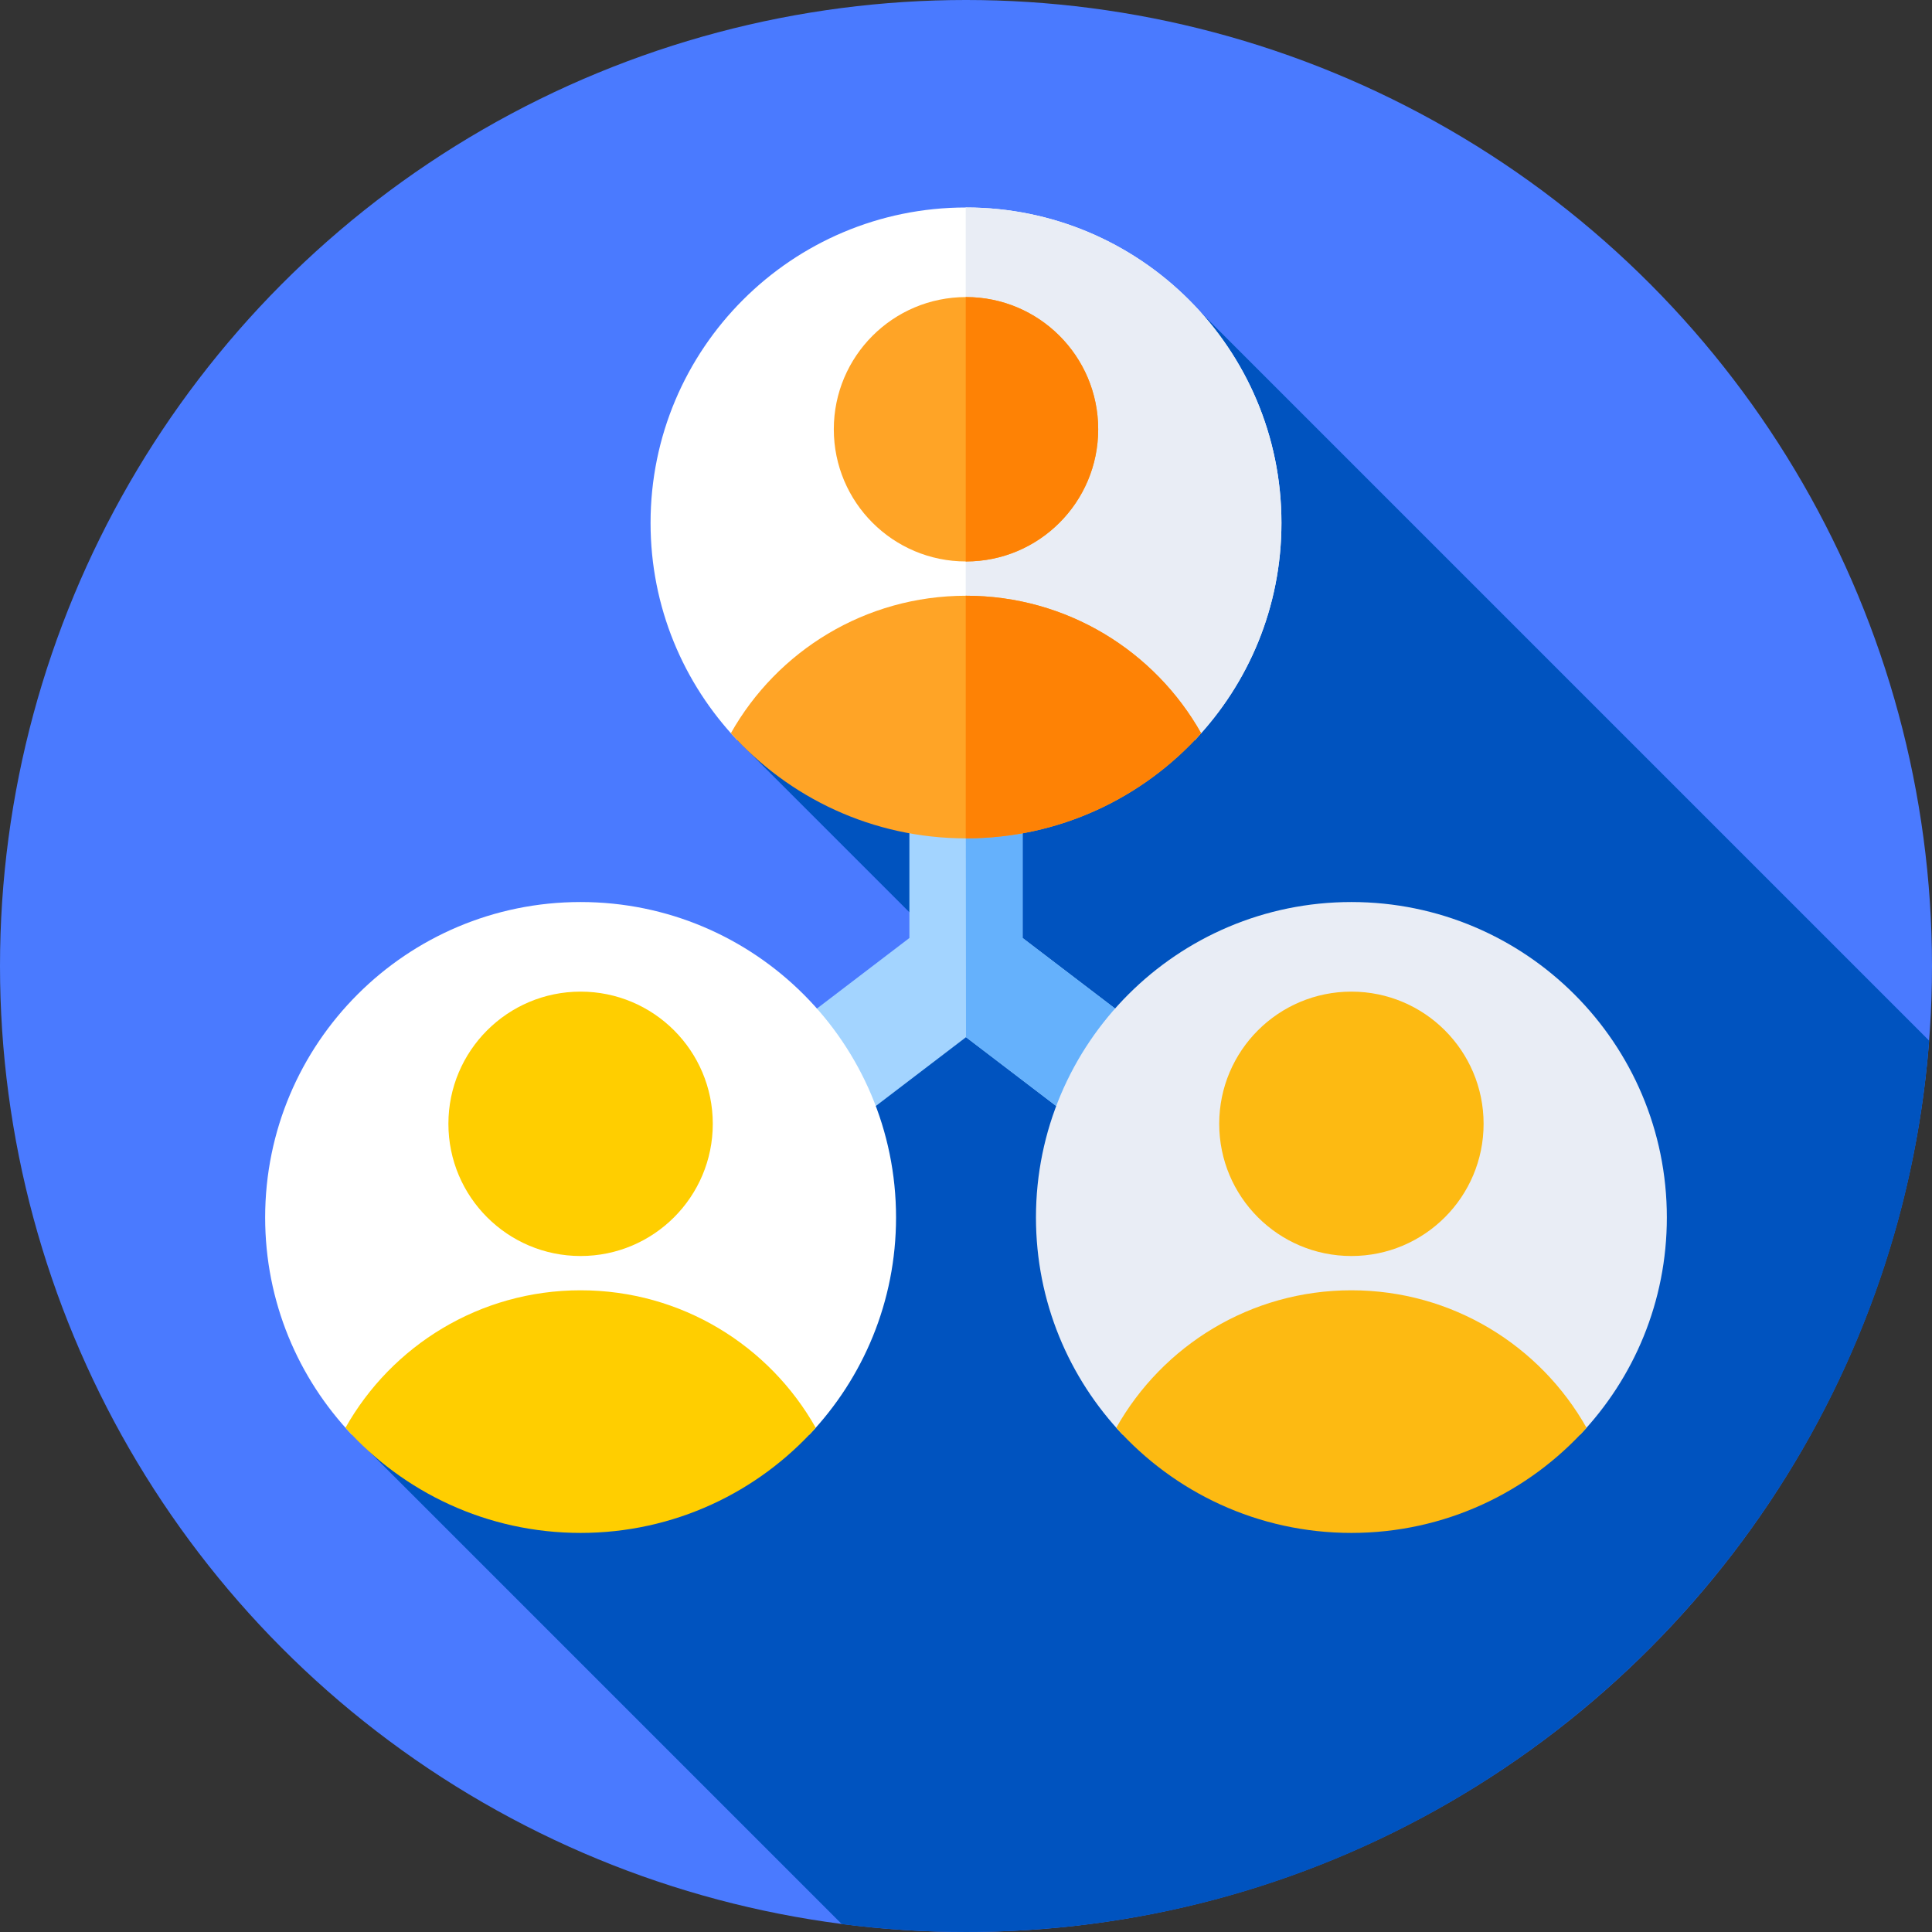
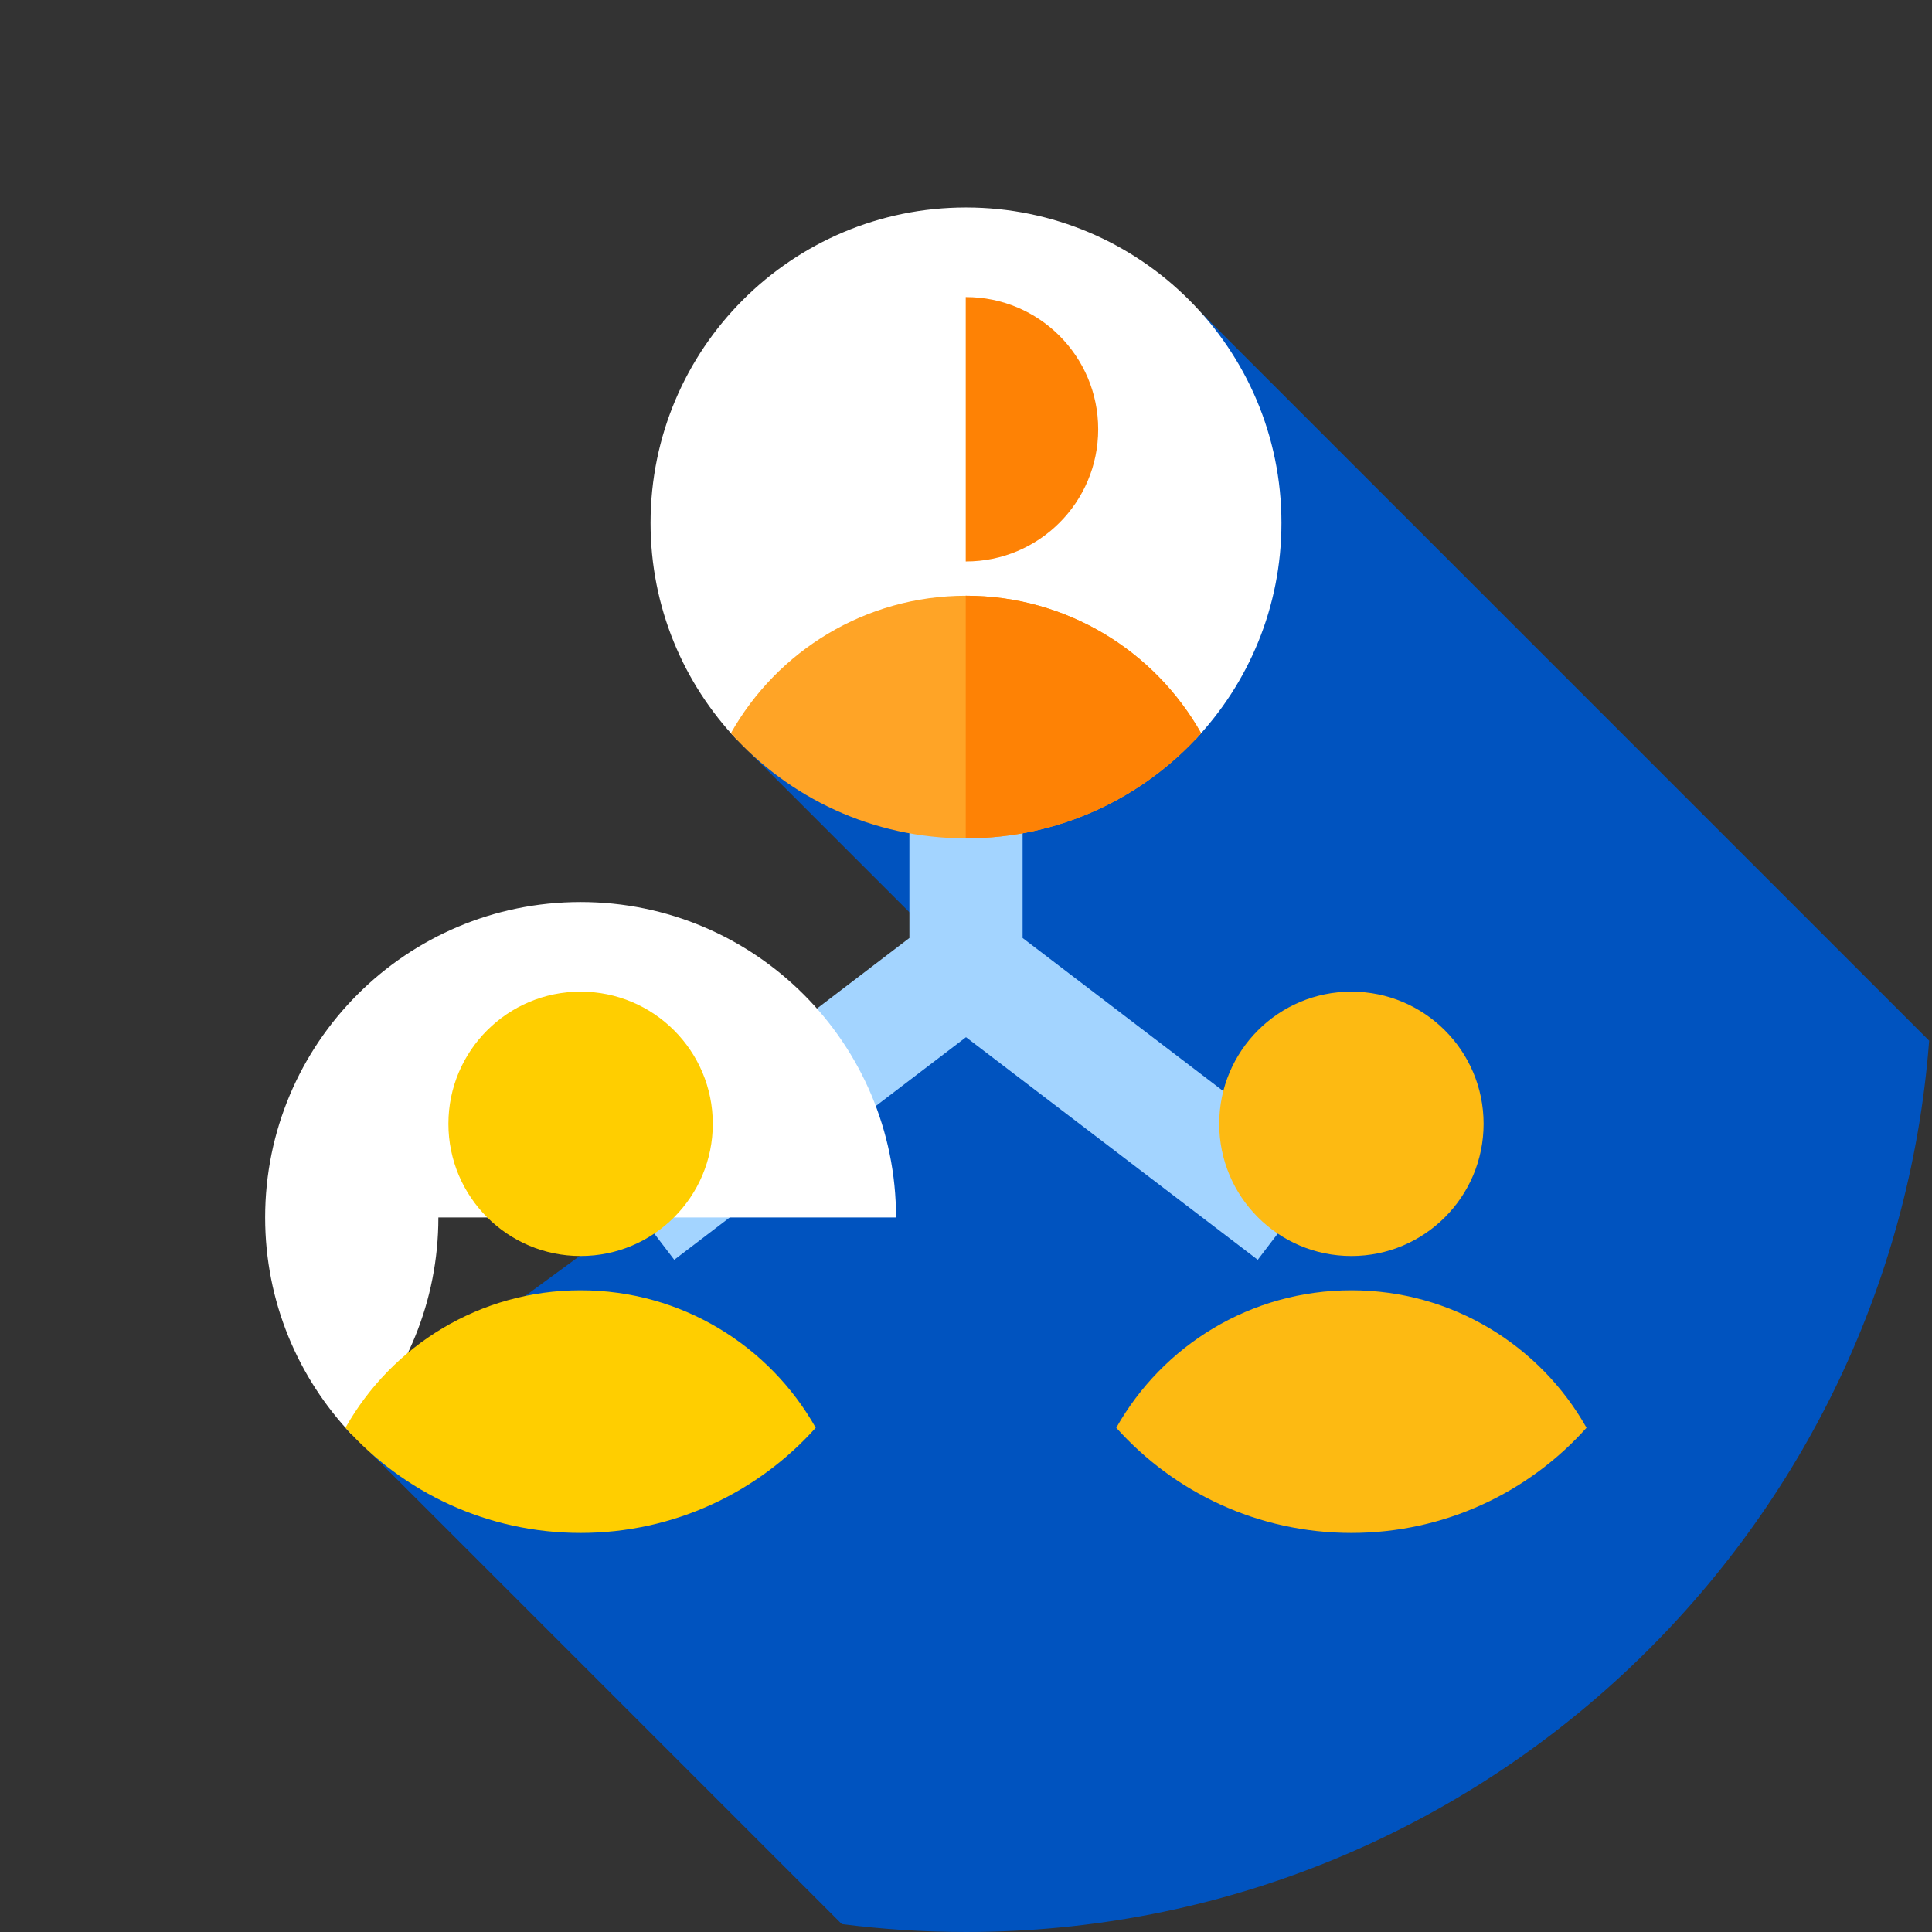
<svg xmlns="http://www.w3.org/2000/svg" id="Capa_1" enable-background="new 0 0 512 512" height="512" viewBox="0 0 512 512" width="512">
  <rect x="0" y="0" width="512" height="512" fill="#333333" stroke="none" />
  <g>
    <g>
      <g>
        <g>
          <g>
            <g>
              <g>
                <g>
-                   <circle cx="256" cy="256" fill="#4a7aff" r="256" />
-                 </g>
+                   </g>
              </g>
            </g>
          </g>
        </g>
      </g>
    </g>
    <path d="m511.246 275.794-192.935-192.935-122.955 113.257 61.218 61.218-165.021 121.037 131.532 131.532c10.777 1.384 21.763 2.097 32.915 2.097 134.725 0 245.142-104.071 255.246-236.206z" fill="#0053bf" />
    <g fill="#a3d4ff">
      <path d="m271 248.577v-52.461h-30v52.461l-80.515 61.43 18.198 23.851 77.317-58.991 77.317 58.991 18.198-23.851z" />
      <path d="m271 253.164h-30" />
    </g>
-     <path d="m256 274.867 77.317 58.991 18.198-23.851-80.515-61.43v-52.461h-15.07z" fill="#65b1fc" />
    <g>
      <g>
        <g>
          <g>
            <g>
              <g>
                <g>
                  <g>
                    <path d="m339.596 138.581c0-46.169-37.427-83.596-83.596-83.596s-83.596 37.427-83.596 83.596c0 22.294 8.728 42.548 22.952 57.536h121.288c14.224-14.988 22.952-35.242 22.952-57.536z" fill="#fff" />
                  </g>
                </g>
              </g>
            </g>
          </g>
        </g>
      </g>
      <g>
        <g>
          <g>
            <g>
              <g>
                <g>
                  <g>
-                     <path d="m339.596 138.581c0-46.169-37.427-83.596-83.596-83.596-.024 0-.047.002-.07.002v141.13h60.714c14.224-14.988 22.952-35.242 22.952-57.536z" fill="#e9edf5" />
-                   </g>
+                     </g>
                </g>
              </g>
            </g>
          </g>
        </g>
      </g>
      <g>
-         <circle cx="256" cy="113.76" fill="#ffa426" r="35.032" />
-       </g>
+         </g>
      <g>
        <path d="m256 78.728c-.024 0-.047.002-.07.002v70.061c.024 0 .047.002.07.002 19.348 0 35.032-15.685 35.032-35.032s-15.684-35.033-35.032-35.033z" fill="#fe8205" />
      </g>
      <g>
        <path d="m256 222.175c24.759 0 47.004-10.764 62.311-27.867-12.258-21.745-35.57-36.43-62.311-36.43s-50.053 14.685-62.311 36.43c15.307 17.103 37.552 27.867 62.311 27.867z" fill="#ffa426" />
      </g>
      <g>
        <path d="m256 157.877c-.024 0-.047.001-.07.001v64.295c.024 0 .047.001.07.001 24.759 0 47.004-10.764 62.311-27.867-12.258-21.745-35.57-36.43-62.311-36.43z" fill="#fe8205" />
      </g>
    </g>
    <g>
      <g>
        <g>
          <g>
            <g>
              <g>
                <g>
                  <g>
                    <g>
-                       <path d="m441.732 322.644c0-46.169-37.427-83.596-83.596-83.596s-83.596 37.427-83.596 83.596c0 22.294 8.728 42.548 22.952 57.536h121.288c14.224-14.987 22.952-35.242 22.952-57.536z" fill="#e9edf5" />
-                     </g>
+                       </g>
                  </g>
                </g>
              </g>
            </g>
          </g>
        </g>
        <g>
          <circle cx="358.136" cy="297.824" fill="#fdba12" r="35.032" />
        </g>
        <g>
          <path d="m358.136 406.238c24.759 0 47.004-10.764 62.311-27.867-12.258-21.745-35.57-36.43-62.311-36.43s-50.053 14.685-62.311 36.43c15.306 17.103 37.551 27.867 62.311 27.867z" fill="#fdba12" />
        </g>
      </g>
      <g>
        <g>
          <g>
            <g>
              <g>
                <g>
                  <g>
                    <g>
-                       <path d="m237.461 322.644c0-46.169-37.427-83.596-83.596-83.596s-83.596 37.427-83.596 83.596c0 22.294 8.728 42.548 22.952 57.536h121.288c14.223-14.987 22.952-35.242 22.952-57.536z" fill="#fff" />
+                       <path d="m237.461 322.644c0-46.169-37.427-83.596-83.596-83.596s-83.596 37.427-83.596 83.596c0 22.294 8.728 42.548 22.952 57.536c14.223-14.987 22.952-35.242 22.952-57.536z" fill="#fff" />
                    </g>
                  </g>
                </g>
              </g>
            </g>
          </g>
        </g>
        <g>
          <circle cx="153.864" cy="297.824" fill="#ffce00" r="35.032" />
        </g>
        <g>
          <path d="m153.864 406.238c24.759 0 47.004-10.764 62.311-27.867-12.258-21.745-35.57-36.43-62.311-36.43s-50.053 14.685-62.311 36.43c15.307 17.103 37.552 27.867 62.311 27.867z" fill="#ffce00" />
        </g>
      </g>
    </g>
  </g>
</svg>